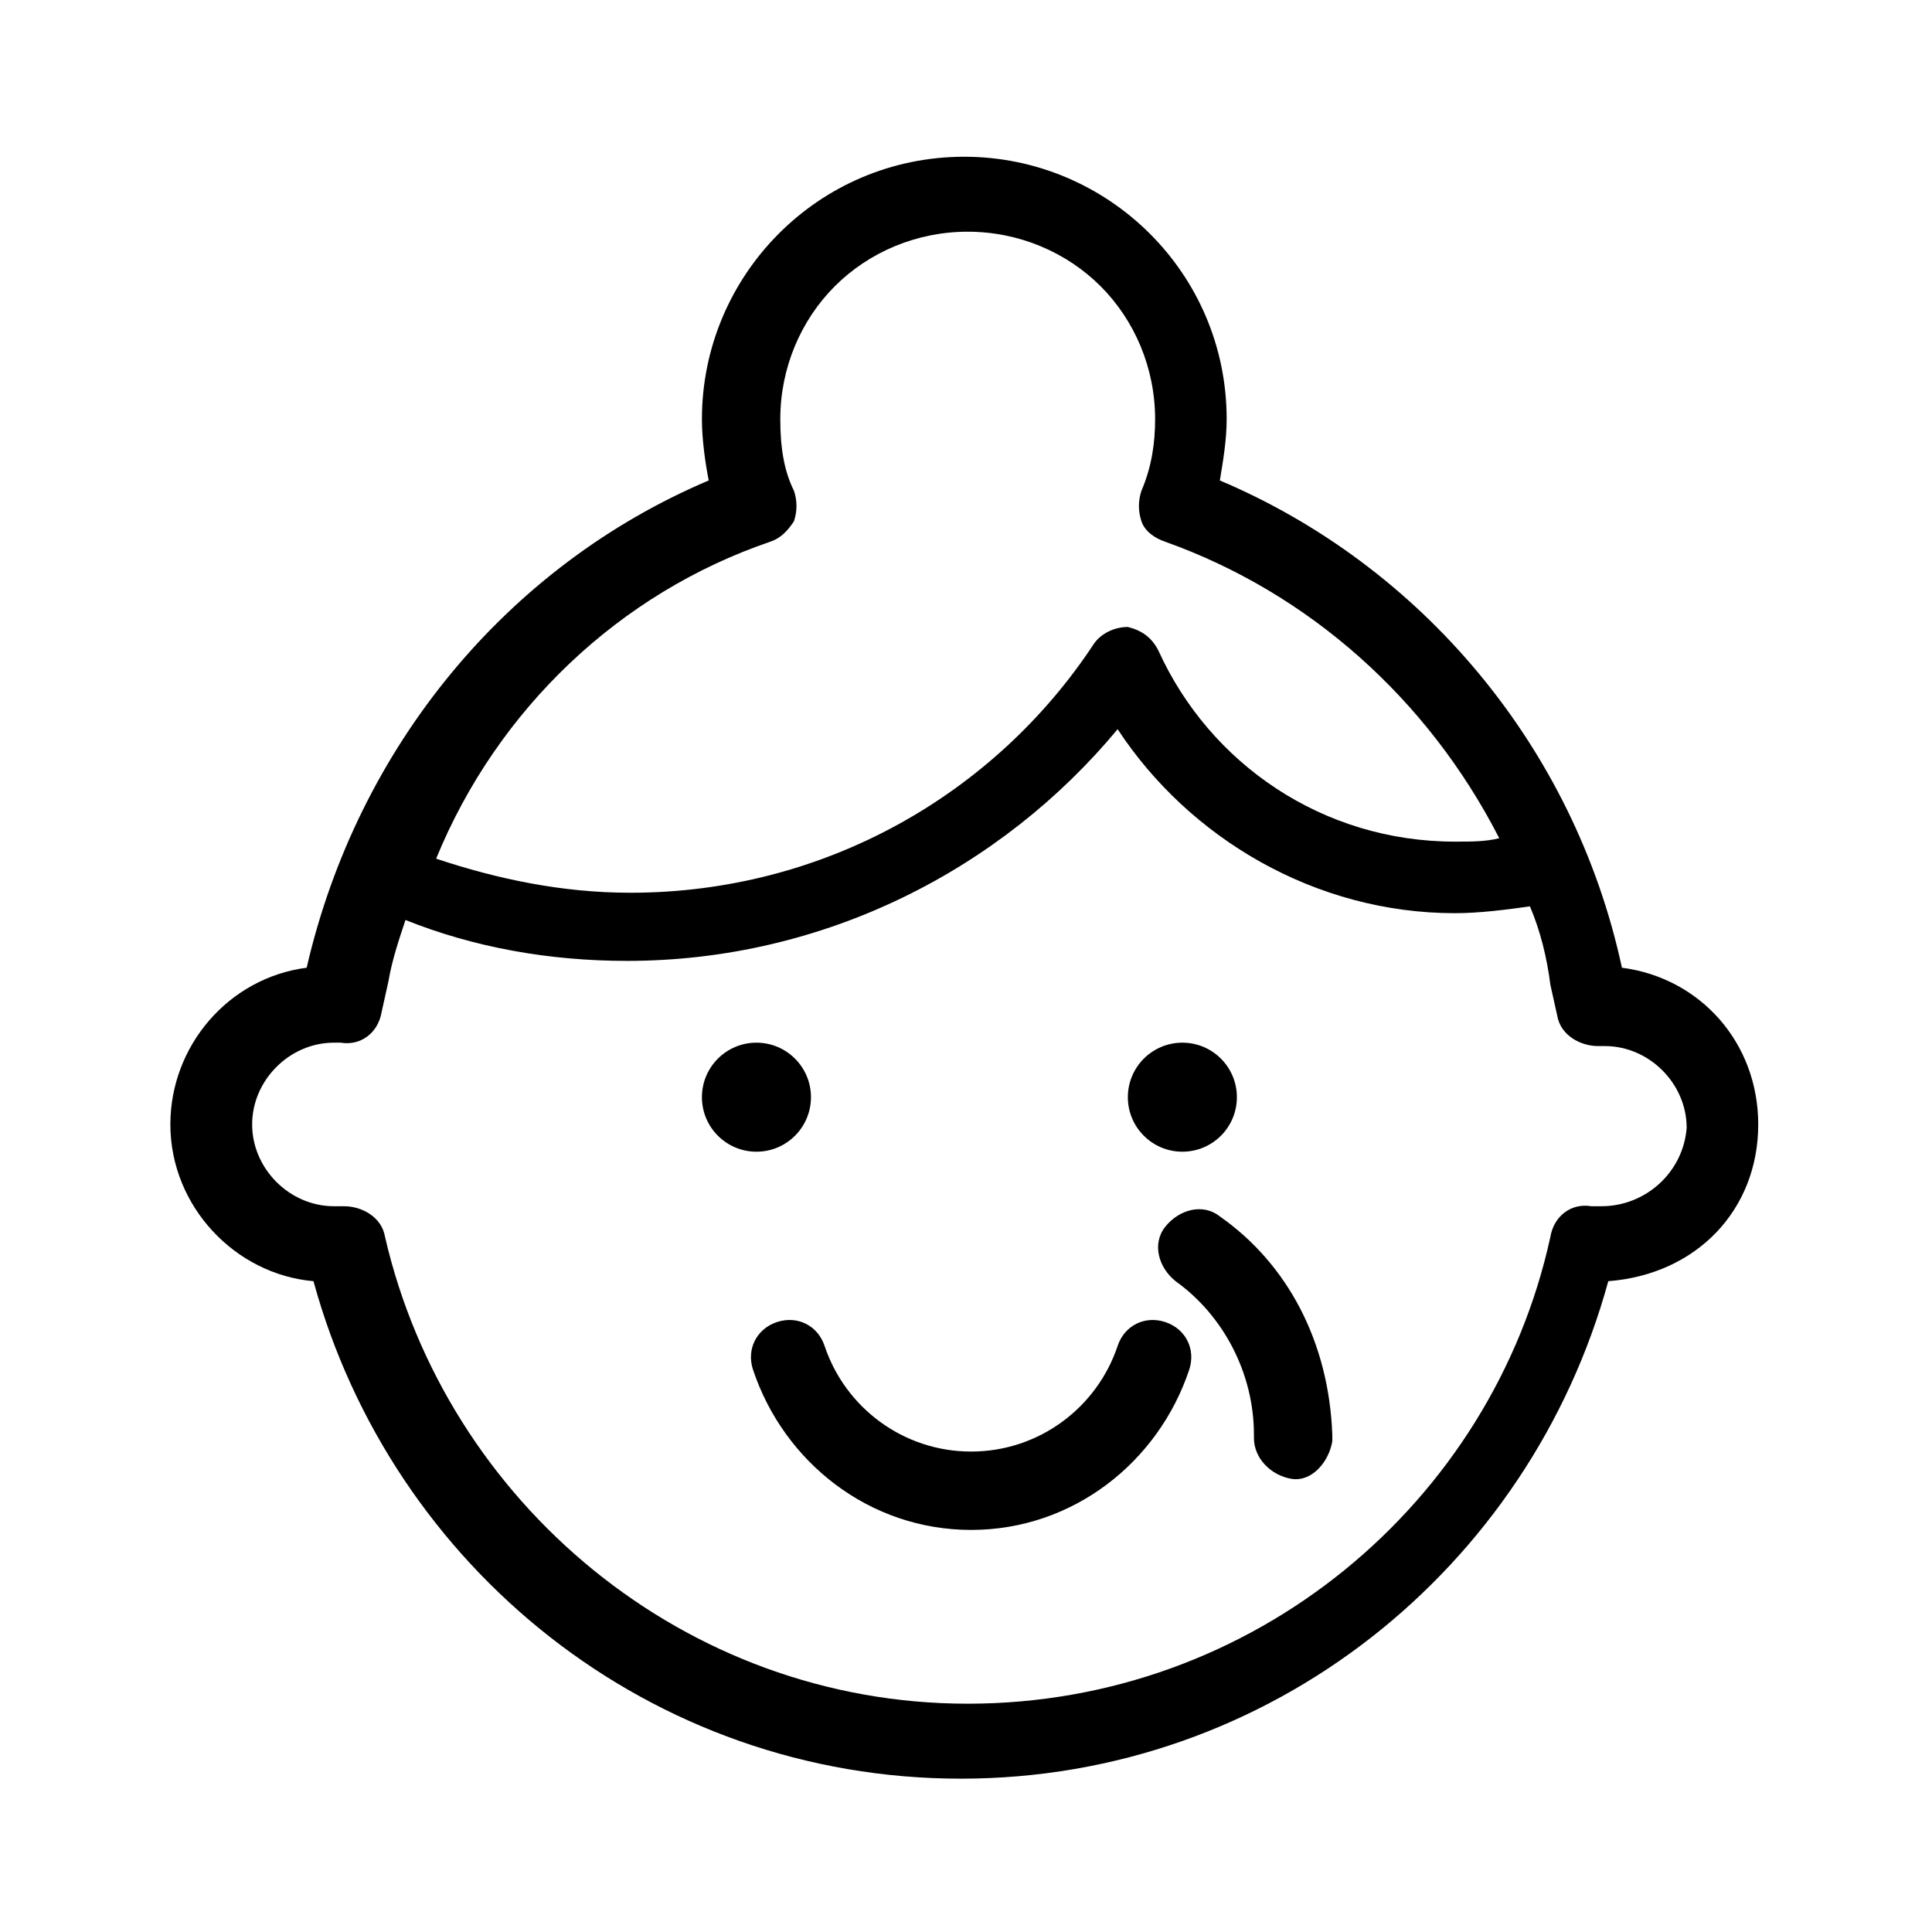
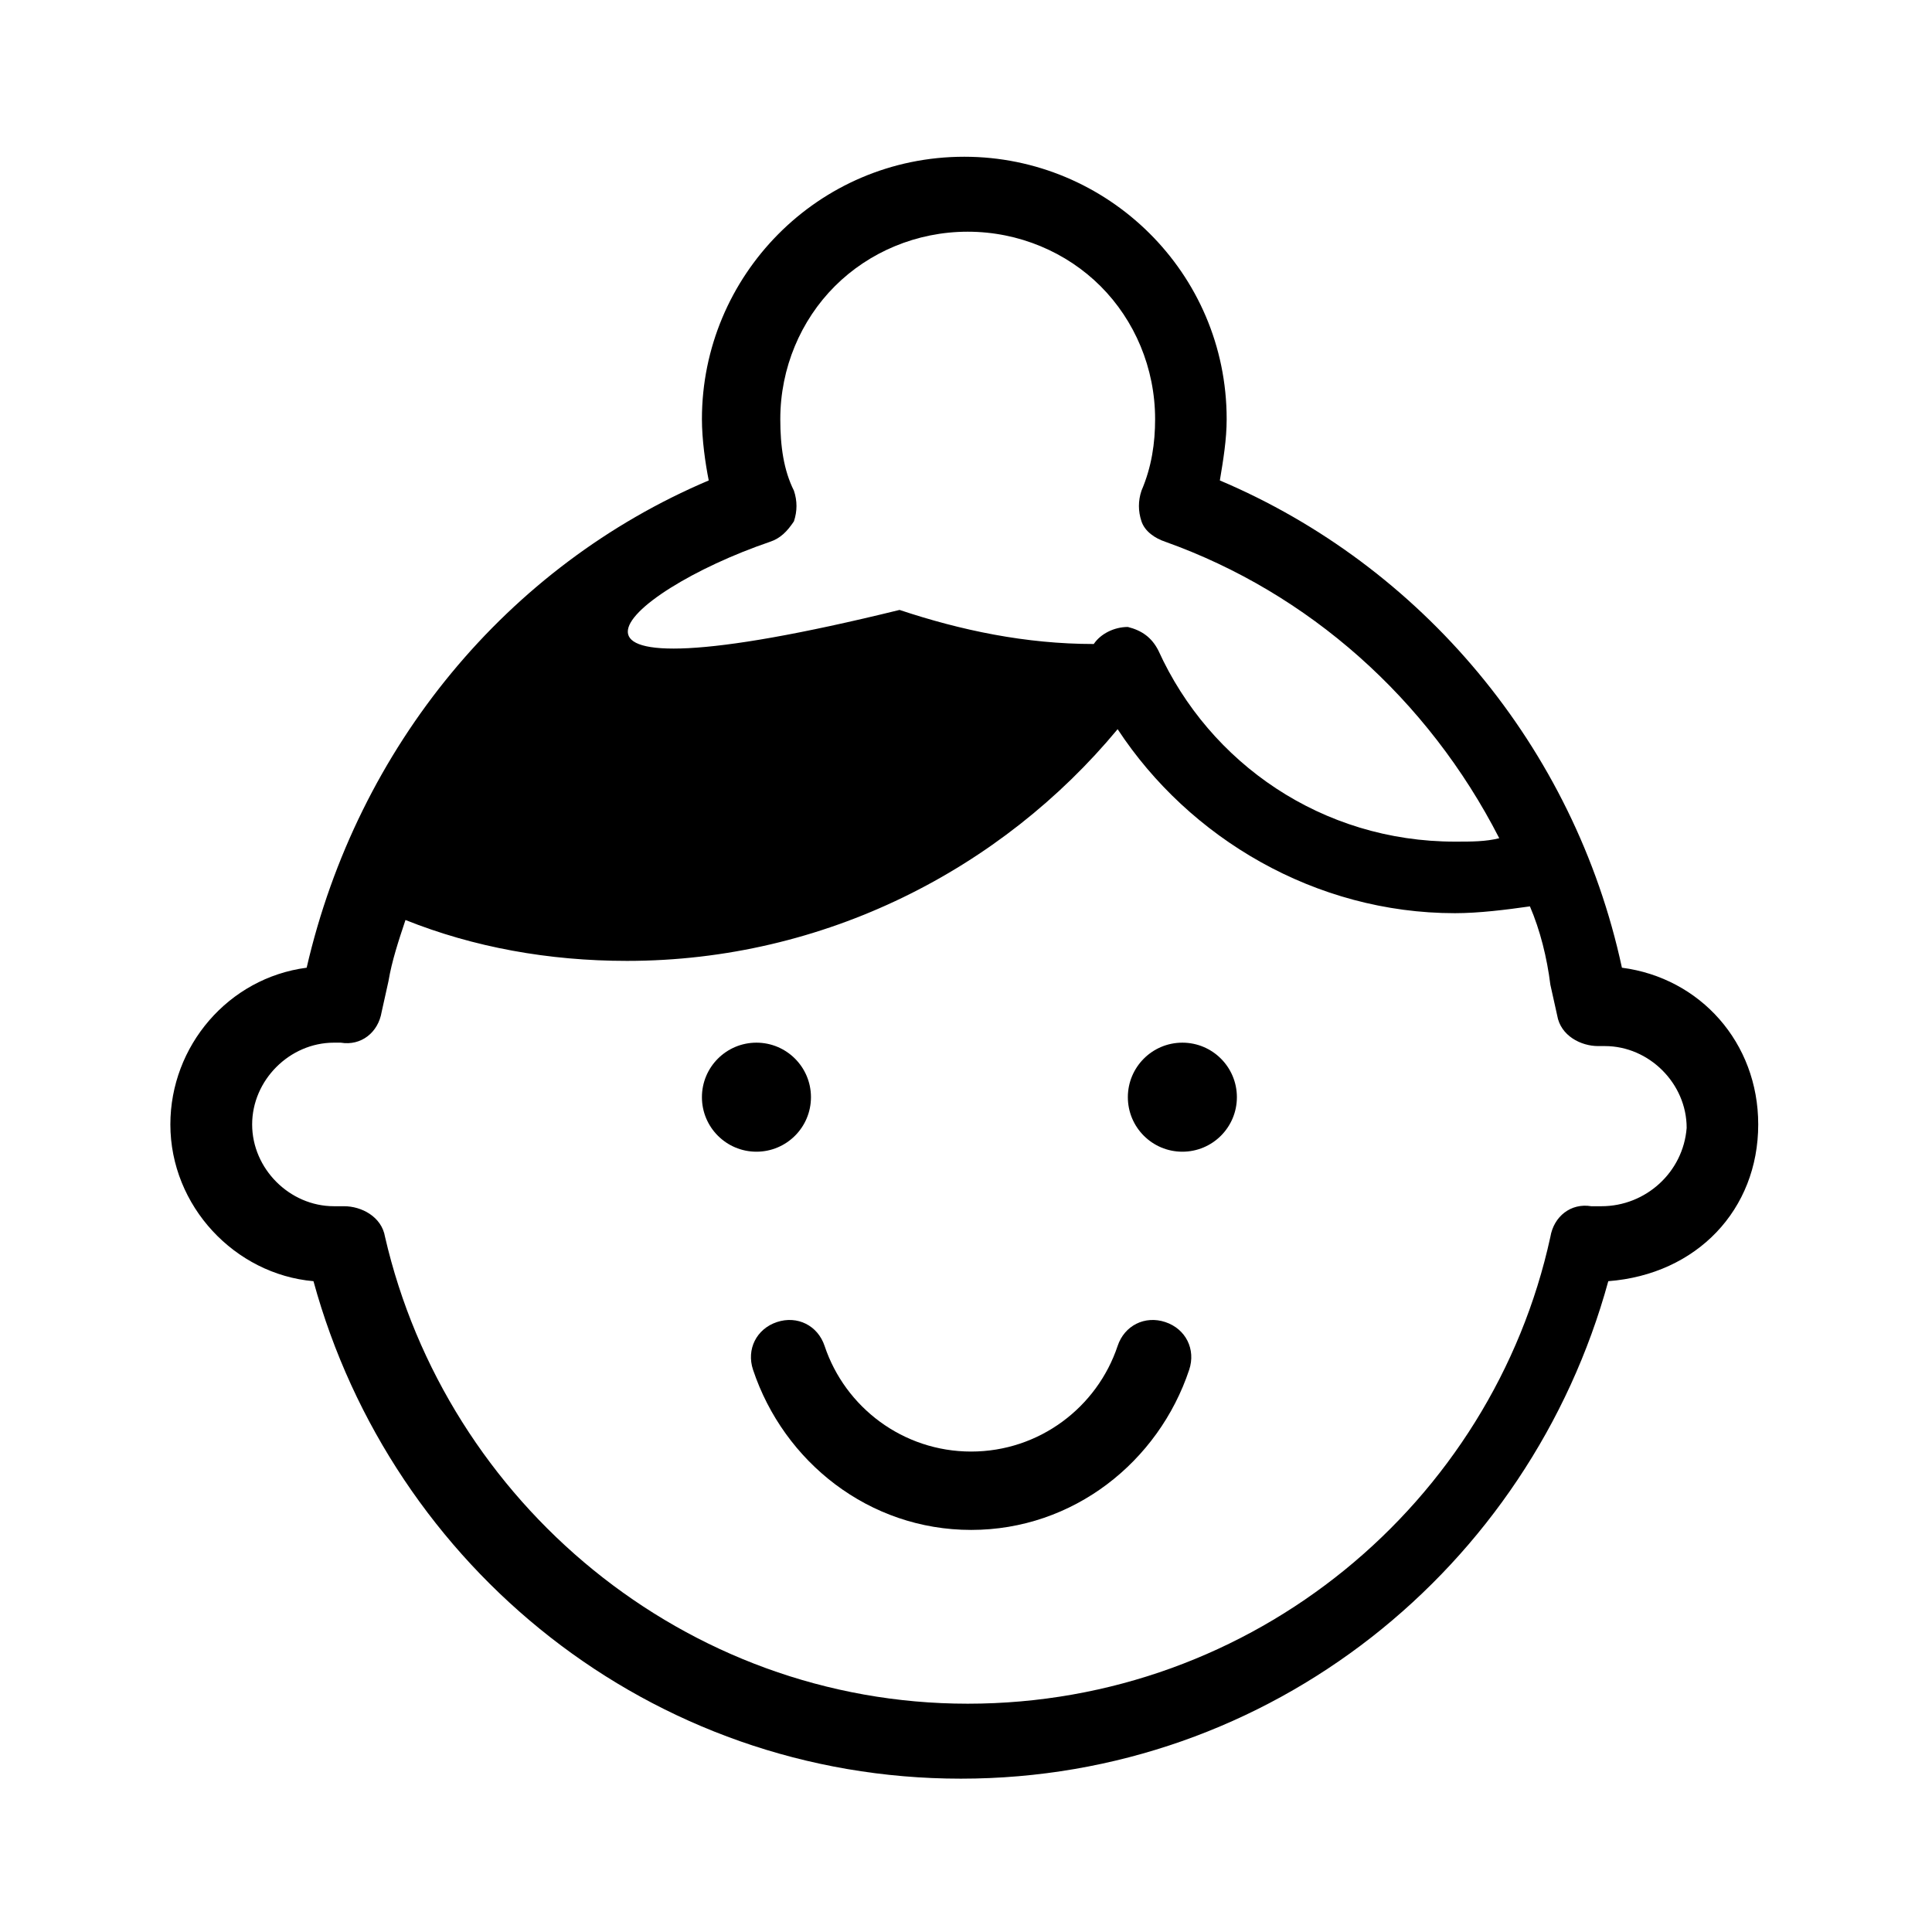
<svg xmlns="http://www.w3.org/2000/svg" version="1.1" id="レイヤー_1" x="0px" y="0px" viewBox="0 0 56.7 56.7" style="enable-background:new 0 0 56.7 56.7;" xml:space="preserve">
  <style type="text/css">
	.st0{fill:none;stroke:#000000;stroke-width:2;stroke-linecap:round;stroke-linejoin:round;stroke-miterlimit:10;}
	.st1{fill:none;stroke:#231815;stroke-width:2;stroke-linecap:round;stroke-linejoin:round;stroke-miterlimit:10;}
	.st2{fill:none;stroke:#FFFFFF;stroke-width:5.669;stroke-linecap:round;stroke-linejoin:round;stroke-miterlimit:10;}
	.st3{stroke:#000000;stroke-width:2;stroke-linecap:round;stroke-linejoin:round;stroke-miterlimit:10;}
	.st4{fill:#231815;}
	.st5{fill:none;stroke:#000000;stroke-width:0.5;stroke-miterlimit:10;}
	.st6{fill:none;stroke:#00A0E9;stroke-width:0.5;stroke-miterlimit:10;}
	.st7{fill:#FF0000;}
	.st8{fill:none;stroke:#000000;stroke-width:2;stroke-linejoin:round;stroke-miterlimit:10;}
	.st9{fill:none;stroke:#000000;stroke-width:2.268;stroke-linecap:round;stroke-linejoin:round;stroke-miterlimit:10;}
	.st10{fill:none;stroke:#000000;stroke-width:1.5;stroke-linecap:round;stroke-linejoin:round;stroke-miterlimit:10;}
	.st11{fill:none;stroke:#FF0000;stroke-width:0.5;stroke-miterlimit:10;}
	.st12{fill:none;stroke:#000000;stroke-width:1.8;stroke-linecap:round;stroke-linejoin:round;stroke-miterlimit:10;}
	.st13{stroke:#000000;stroke-linecap:round;stroke-linejoin:round;stroke-miterlimit:10;}
</style>
  <g>
    <circle cx="22.2" cy="32.2" r="1.6" />
    <circle cx="34.7" cy="32.2" r="1.6" />
    <path d="M34.2,38.8c-0.6-0.2-1.2,0.1-1.4,0.7c-0.6,1.8-2.3,3.1-4.3,3.1c-2,0-3.7-1.3-4.3-3.1c-0.2-0.6-0.8-0.9-1.4-0.7   s-0.9,0.8-0.7,1.4v0c0.9,2.7,3.4,4.7,6.4,4.7c3,0,5.5-2,6.4-4.7C35.1,39.6,34.8,39,34.2,38.8z" />
-     <path d="M35.8,35.7c-0.5-0.4-1.2-0.2-1.6,0.3c-0.4,0.5-0.2,1.2,0.3,1.6c1.4,1,2.3,2.7,2.3,4.5l0,0.1c0,0.6,0.5,1.1,1.1,1.2   s1.1-0.5,1.2-1.1l0,0l0-0.2C39,39.4,37.8,37.1,35.8,35.7z" />
-     <path d="M51.6,33c0-2.4-1.7-4.3-4-4.6l0,0l0,0c-1.4-6.5-5.9-11.8-11.8-14.3c0.1-0.6,0.2-1.2,0.2-1.8c0-4.3-3.5-7.7-7.7-7.7   c-4.3,0-7.7,3.5-7.7,7.7c0,0.6,0.1,1.3,0.2,1.8c-5.9,2.5-10.3,7.8-11.8,14.3l0,0l0,0c-2.3,0.3-4,2.3-4,4.6c0,2.4,1.9,4.4,4.2,4.6   c2.3,8.4,9.9,14.6,19,14.6c9.1,0,16.7-6.2,19-14.6C49.8,37.4,51.6,35.5,51.6,33z M22.6,15.9c0.3-0.1,0.5-0.3,0.7-0.6   c0.1-0.3,0.1-0.6,0-0.9c-0.3-0.6-0.4-1.3-0.4-2.1c0-1.5,0.6-2.9,1.6-3.9c1-1,2.4-1.6,3.9-1.6c1.5,0,2.9,0.6,3.9,1.6   c1,1,1.6,2.4,1.6,3.9c0,0.7-0.1,1.4-0.4,2.1c-0.1,0.3-0.1,0.6,0,0.9c0.1,0.3,0.4,0.5,0.7,0.6c4.2,1.5,7.7,4.6,9.8,8.7   c-0.4,0.1-0.8,0.1-1.3,0.1c-3.9,0-7.2-2.3-8.7-5.6c-0.2-0.4-0.5-0.6-0.9-0.7c-0.4,0-0.8,0.2-1,0.5c-2.9,4.4-7.9,7.3-13.6,7.3   c-2,0-3.9-0.4-5.7-1C14.6,20.8,18.2,17.4,22.6,15.9z M47,35.4c0,0-0.1,0-0.3,0c-0.6-0.1-1.1,0.3-1.2,0.9   c-1.7,7.8-8.7,13.7-17.1,13.7c-8.3,0-15.3-5.9-17.1-13.7c-0.1-0.6-0.7-0.9-1.2-0.9c-0.2,0-0.3,0-0.3,0c-1.3,0-2.4-1.1-2.4-2.4   c0-1.3,1.1-2.4,2.4-2.4l0.2,0c0.6,0.1,1.1-0.3,1.2-0.9l0.2-0.9l0,0c0.1-0.6,0.3-1.2,0.5-1.8c2,0.8,4.2,1.2,6.5,1.2   c5.8,0,11-2.7,14.4-6.8c2.1,3.2,5.8,5.4,9.9,5.4c0.7,0,1.5-0.1,2.2-0.2c0.3,0.7,0.5,1.5,0.6,2.3l0,0l0.2,0.9   c0.1,0.6,0.7,0.9,1.2,0.9l0.2,0c1.3,0,2.4,1.1,2.4,2.4C49.4,34.4,48.3,35.4,47,35.4z" />
+     <path d="M51.6,33c0-2.4-1.7-4.3-4-4.6l0,0l0,0c-1.4-6.5-5.9-11.8-11.8-14.3c0.1-0.6,0.2-1.2,0.2-1.8c0-4.3-3.5-7.7-7.7-7.7   c-4.3,0-7.7,3.5-7.7,7.7c0,0.6,0.1,1.3,0.2,1.8c-5.9,2.5-10.3,7.8-11.8,14.3l0,0l0,0c-2.3,0.3-4,2.3-4,4.6c0,2.4,1.9,4.4,4.2,4.6   c2.3,8.4,9.9,14.6,19,14.6c9.1,0,16.7-6.2,19-14.6C49.8,37.4,51.6,35.5,51.6,33z M22.6,15.9c0.3-0.1,0.5-0.3,0.7-0.6   c0.1-0.3,0.1-0.6,0-0.9c-0.3-0.6-0.4-1.3-0.4-2.1c0-1.5,0.6-2.9,1.6-3.9c1-1,2.4-1.6,3.9-1.6c1.5,0,2.9,0.6,3.9,1.6   c1,1,1.6,2.4,1.6,3.9c0,0.7-0.1,1.4-0.4,2.1c-0.1,0.3-0.1,0.6,0,0.9c0.1,0.3,0.4,0.5,0.7,0.6c4.2,1.5,7.7,4.6,9.8,8.7   c-0.4,0.1-0.8,0.1-1.3,0.1c-3.9,0-7.2-2.3-8.7-5.6c-0.2-0.4-0.5-0.6-0.9-0.7c-0.4,0-0.8,0.2-1,0.5c-2,0-3.9-0.4-5.7-1C14.6,20.8,18.2,17.4,22.6,15.9z M47,35.4c0,0-0.1,0-0.3,0c-0.6-0.1-1.1,0.3-1.2,0.9   c-1.7,7.8-8.7,13.7-17.1,13.7c-8.3,0-15.3-5.9-17.1-13.7c-0.1-0.6-0.7-0.9-1.2-0.9c-0.2,0-0.3,0-0.3,0c-1.3,0-2.4-1.1-2.4-2.4   c0-1.3,1.1-2.4,2.4-2.4l0.2,0c0.6,0.1,1.1-0.3,1.2-0.9l0.2-0.9l0,0c0.1-0.6,0.3-1.2,0.5-1.8c2,0.8,4.2,1.2,6.5,1.2   c5.8,0,11-2.7,14.4-6.8c2.1,3.2,5.8,5.4,9.9,5.4c0.7,0,1.5-0.1,2.2-0.2c0.3,0.7,0.5,1.5,0.6,2.3l0,0l0.2,0.9   c0.1,0.6,0.7,0.9,1.2,0.9l0.2,0c1.3,0,2.4,1.1,2.4,2.4C49.4,34.4,48.3,35.4,47,35.4z" />
  </g>
</svg>